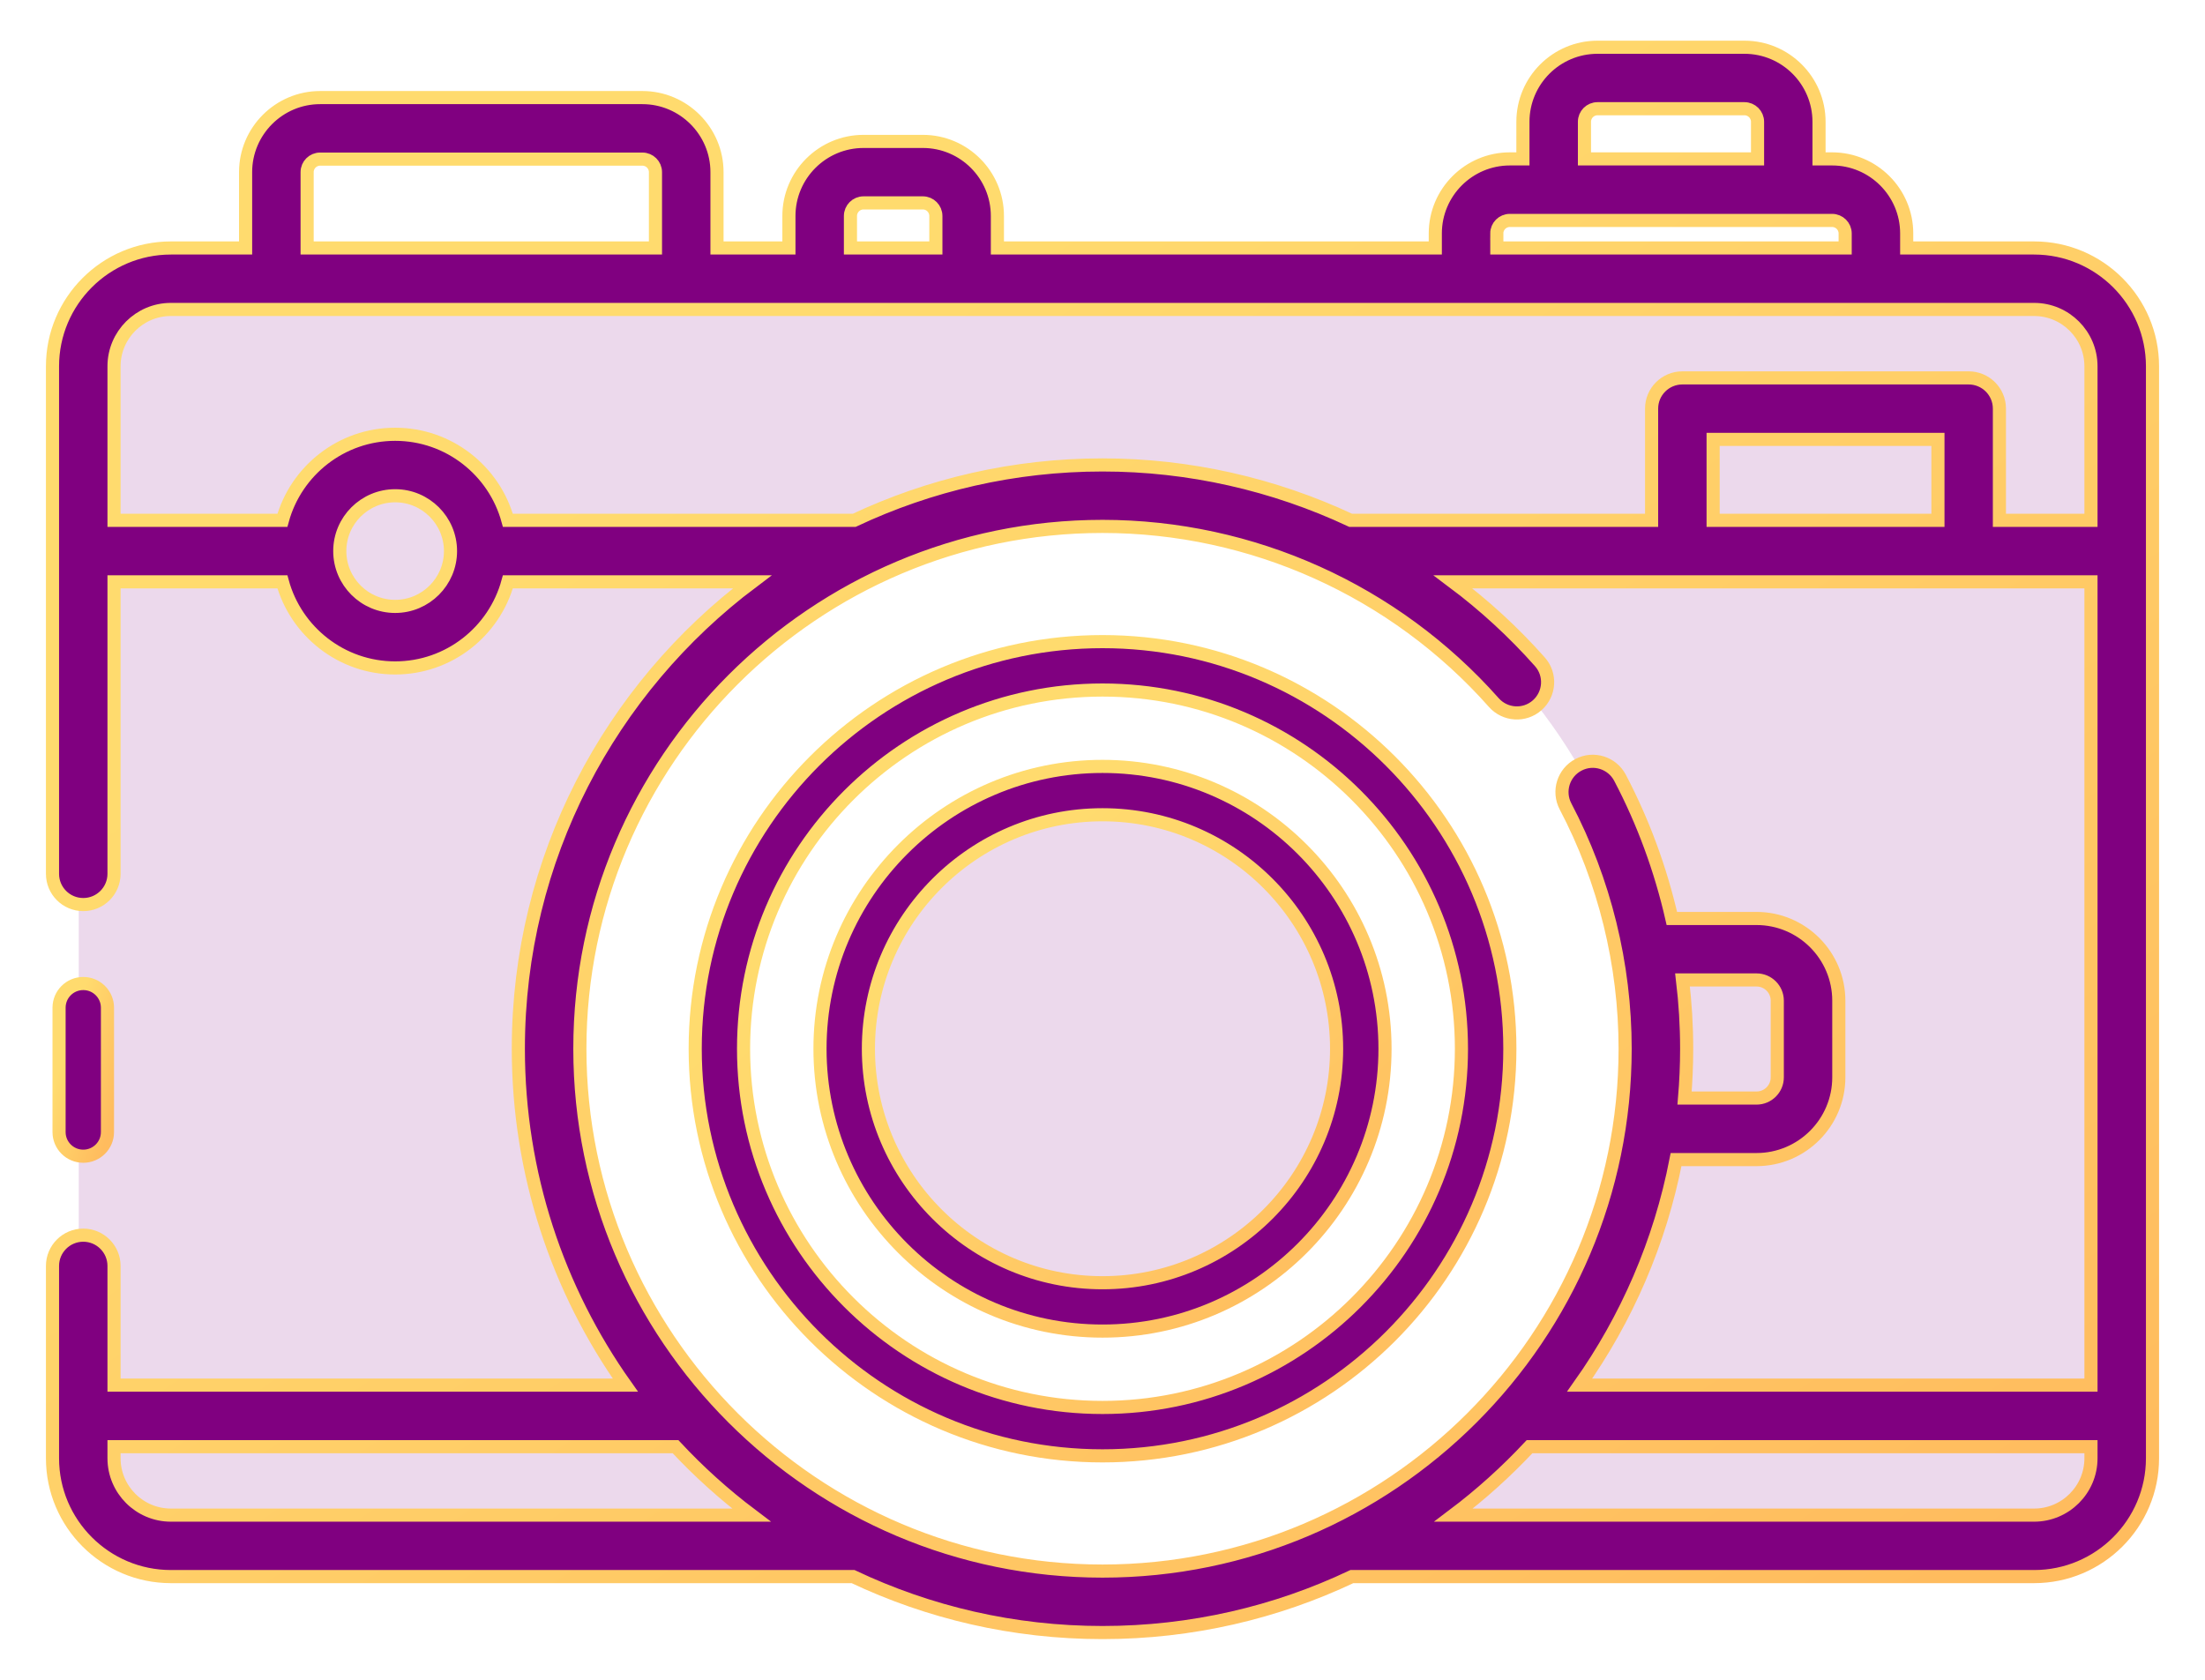
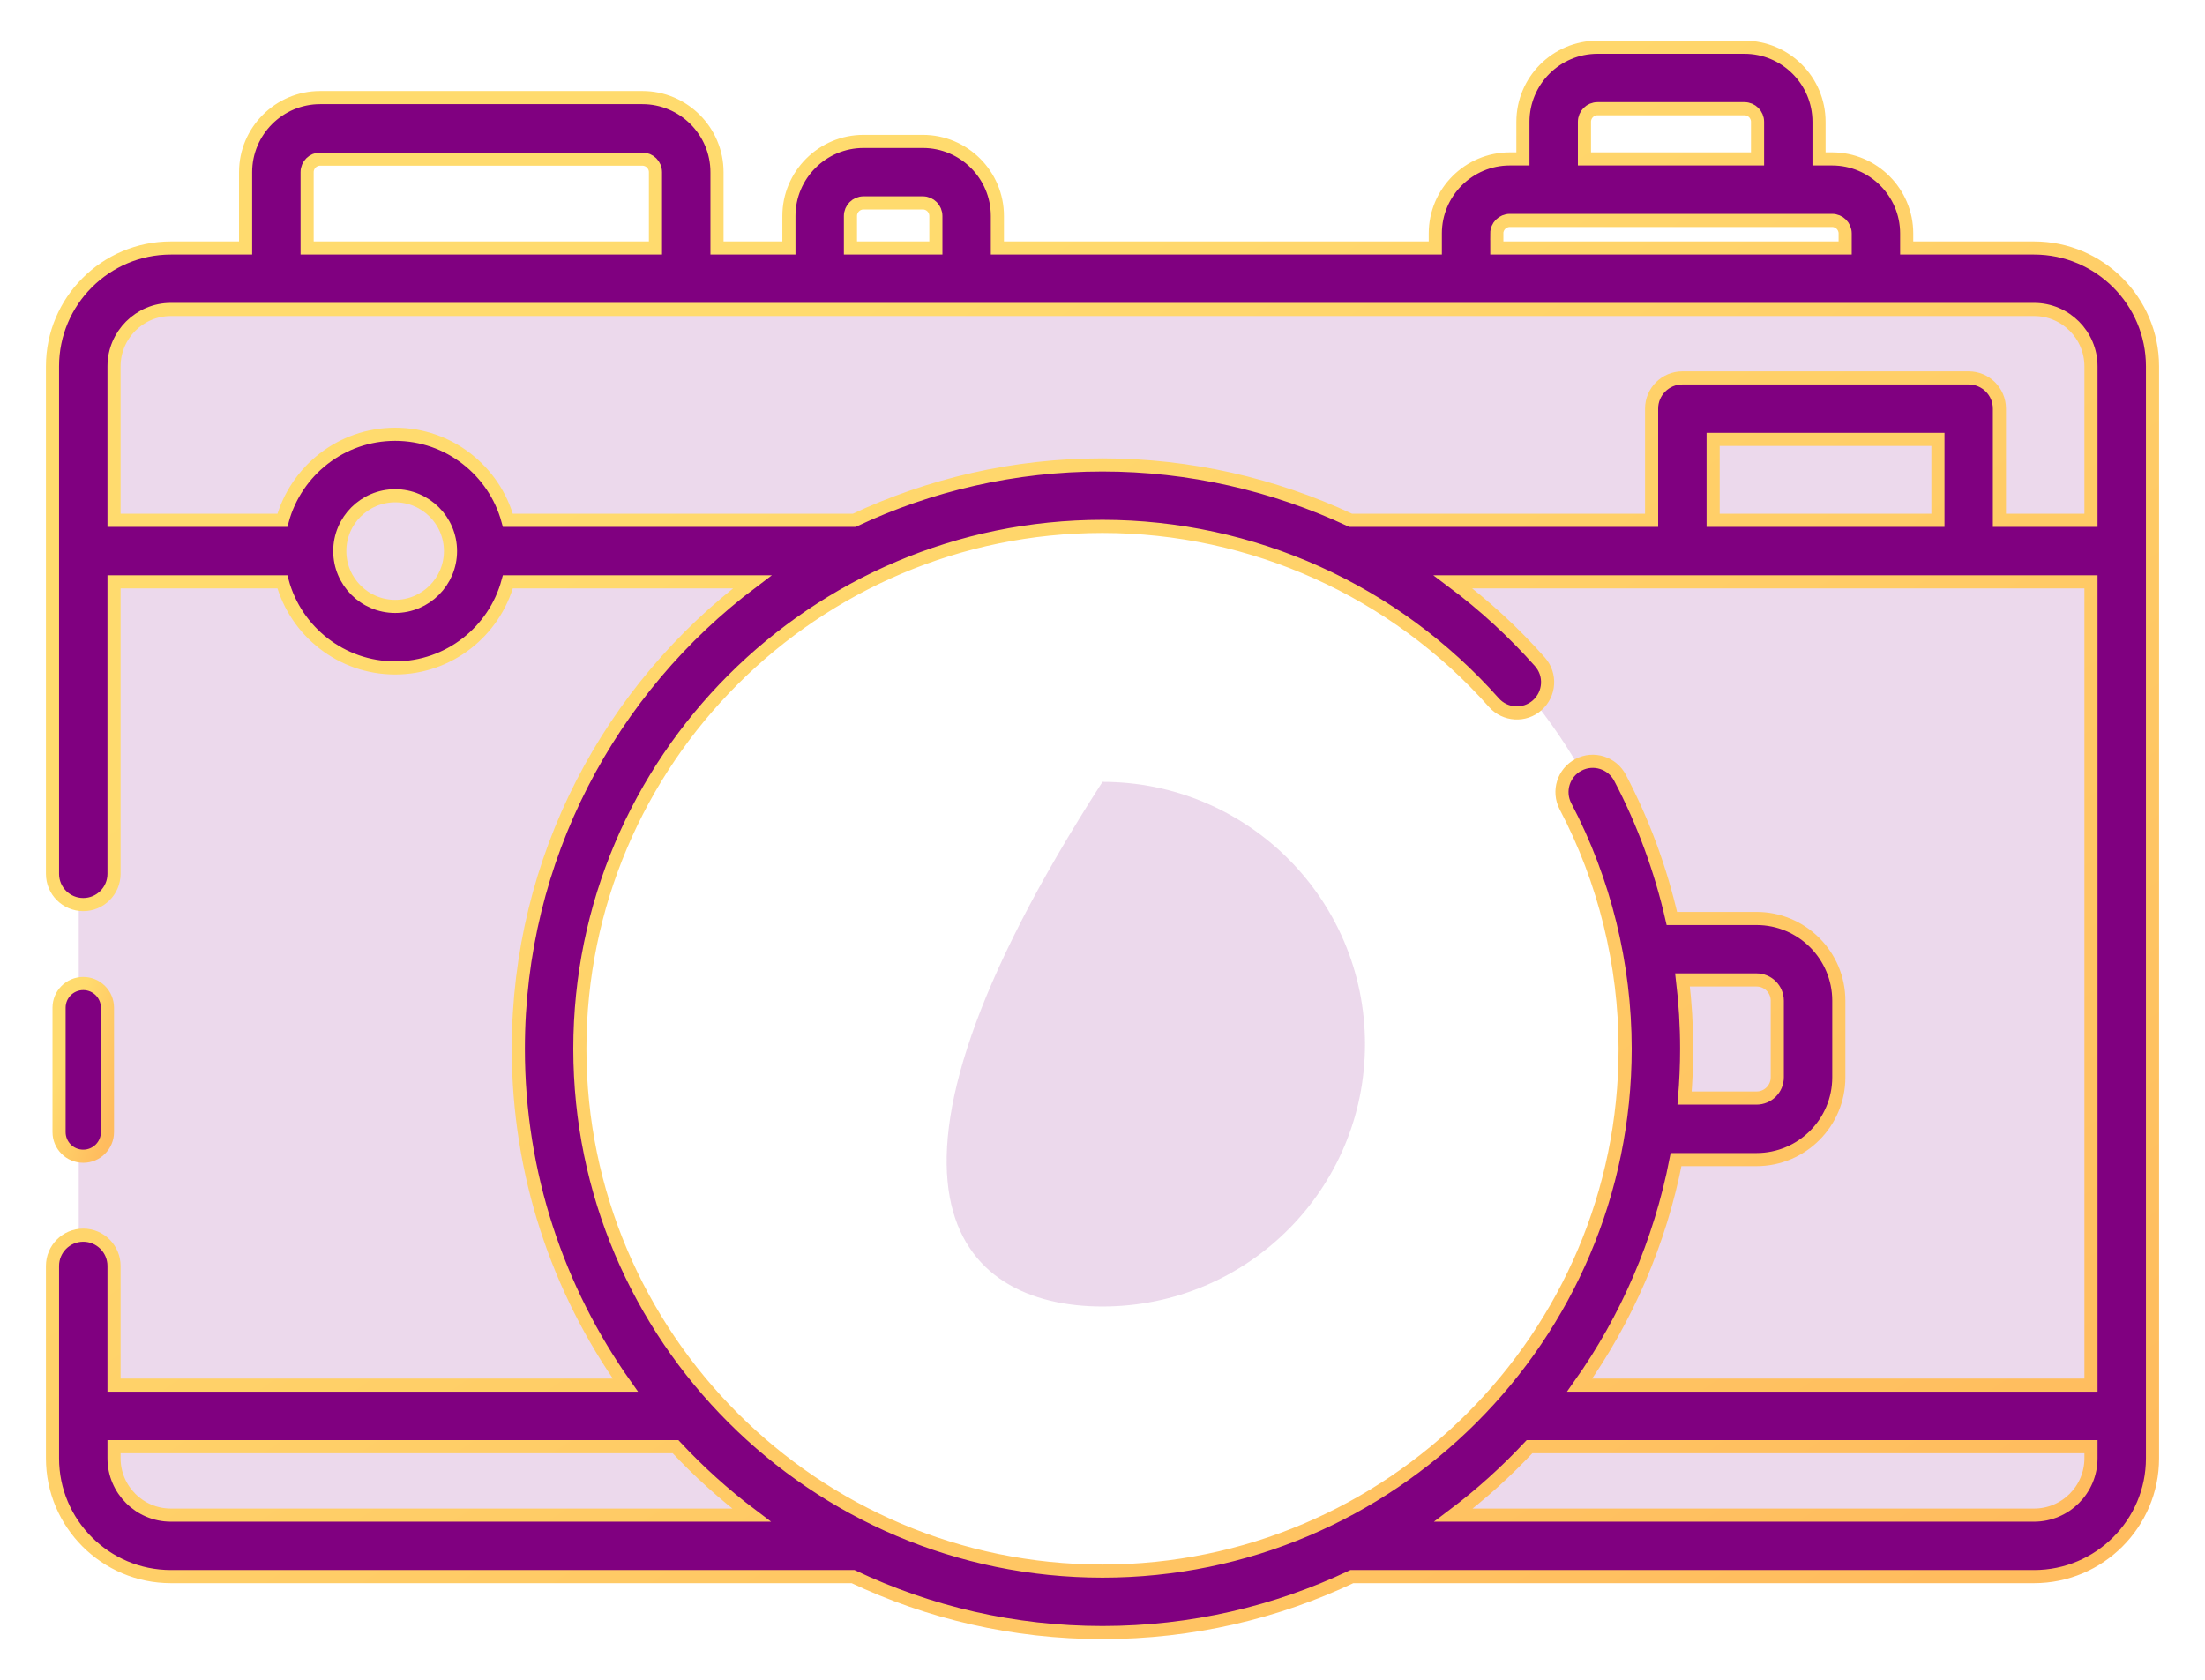
<svg xmlns="http://www.w3.org/2000/svg" xmlns:ns1="http://sodipodi.sourceforge.net/DTD/sodipodi-0.dtd" xmlns:ns2="http://www.inkscape.org/namespaces/inkscape" width="42" height="32" viewBox="0 0 42 32" fill="none" version="1.1" id="svg22" ns1:docname="icon-photo.svg" ns2:version="1.3.2 (091e20e, 2023-11-25)">
  <ns1:namedview id="namedview22" pagecolor="#ffffff" bordercolor="#000000" borderopacity="0.25" ns2:showpageshadow="2" ns2:pageopacity="0.0" ns2:pagecheckerboard="0" ns2:deskcolor="#d1d1d1" ns2:zoom="7.375" ns2:cx="21.016949" ns2:cy="16" ns2:window-width="1680" ns2:window-height="1026" ns2:window-x="0" ns2:window-y="24" ns2:window-maximized="0" ns2:current-layer="svg22" />
-   <path opacity="0.15" fill-rule="evenodd" clip-rule="evenodd" d="M1.5 6.898C1.5 5.794 2.395 4.898 3.5 4.898H38.3C39.405 4.898 40.3 5.794 40.3 6.898V27.887C40.3 28.992 39.405 29.887 38.3 29.887H24.211C28.439 28.531 31.5 24.569 31.5 19.892C31.5 14.095 26.799 9.396 21 9.396C15.201 9.396 10.5 14.095 10.5 19.892C10.5 24.569 13.561 28.531 17.789 29.887H3.5C2.395 29.887 1.5 28.992 1.5 27.887V6.898ZM21 24.889C23.761 24.889 26 22.652 26 19.892C26 17.131 23.761 14.894 21 14.894C18.239 14.894 16 17.131 16 19.892C16 22.652 18.239 24.889 21 24.889Z" fill="url(#paint0_linear)" id="path1" style="fill:#800080" />
+   <path opacity="0.15" fill-rule="evenodd" clip-rule="evenodd" d="M1.5 6.898C1.5 5.794 2.395 4.898 3.5 4.898H38.3C39.405 4.898 40.3 5.794 40.3 6.898V27.887C40.3 28.992 39.405 29.887 38.3 29.887H24.211C28.439 28.531 31.5 24.569 31.5 19.892C31.5 14.095 26.799 9.396 21 9.396C15.201 9.396 10.5 14.095 10.5 19.892C10.5 24.569 13.561 28.531 17.789 29.887H3.5C2.395 29.887 1.5 28.992 1.5 27.887V6.898ZM21 24.889C23.761 24.889 26 22.652 26 19.892C26 17.131 23.761 14.894 21 14.894C16 22.652 18.239 24.889 21 24.889Z" fill="url(#paint0_linear)" id="path1" style="fill:#800080" />
  <path d="M2.047 21.566C2.047 21.82 1.84 22.026 1.586 22.026C1.331 22.026 1.125 21.82 1.125 21.566V19.197C1.125 18.942 1.331 18.736 1.586 18.736C1.84 18.736 2.047 18.942 2.047 19.197V21.566Z" fill="url(#paint1_linear)" stroke="url(#paint2_linear)" stroke-width="0.25" id="path2" style="fill:#800080" />
  <path d="M38.745 4.724H36.318V4.447C36.318 3.665 35.681 3.027 34.897 3.027H34.648V2.32C34.648 1.537 34.011 0.9 33.228 0.9H30.428C29.645 0.9 29.008 1.537 29.008 2.32V3.027H28.759C27.976 3.027 27.339 3.664 27.339 4.447V4.724H18.998V4.114C18.998 3.331 18.361 2.694 17.578 2.694H16.448C15.665 2.694 15.027 3.331 15.027 4.114V4.724H13.657V3.279C13.657 2.497 13.019 1.859 12.236 1.859H6.098C5.315 1.859 4.678 2.497 4.678 3.279V4.724H3.255C2.012 4.724 1 5.735 1 6.978V16.646C1 16.97 1.262 17.232 1.586 17.232C1.909 17.232 2.172 16.97 2.172 16.646V11.084H5.379C5.637 12.028 6.502 12.724 7.527 12.724C8.552 12.724 9.416 12.028 9.674 11.084H14.328C11.625 13.115 9.873 16.346 9.873 19.978C9.873 22.363 10.628 24.575 11.912 26.387H2.172V24.116C2.172 23.793 1.909 23.53 1.586 23.53C1.262 23.53 1 23.793 1 24.116V27.78C1 29.023 2.012 30.034 3.255 30.034H16.249C17.691 30.717 19.301 31.1 21 31.1C22.699 31.1 24.31 30.717 25.752 30.033C25.757 30.033 25.761 30.034 25.766 30.034H38.745C39.988 30.034 41 29.023 41 27.78V6.978C41 5.735 39.988 4.724 38.745 4.724ZM30.18 2.32C30.18 2.183 30.291 2.071 30.429 2.071H33.228C33.365 2.071 33.477 2.183 33.477 2.32V3.027H30.18V2.32H30.18ZM28.51 4.447C28.51 4.31 28.622 4.199 28.759 4.199H34.897C35.034 4.199 35.146 4.31 35.146 4.447V4.724H28.511V4.447H28.51ZM16.199 4.114C16.199 3.977 16.311 3.865 16.448 3.865H17.578C17.715 3.865 17.826 3.977 17.826 4.114V4.724H16.199V4.114ZM5.85 3.279C5.85 3.142 5.961 3.031 6.098 3.031H12.236C12.373 3.031 12.485 3.142 12.485 3.279V4.724H5.85V3.279ZM7.527 11.552C6.945 11.552 6.472 11.079 6.472 10.498C6.472 9.917 6.945 9.444 7.527 9.444C8.108 9.444 8.581 9.917 8.581 10.498C8.581 11.079 8.108 11.552 7.527 11.552ZM9.674 9.912C9.416 8.969 8.552 8.273 7.527 8.273C6.501 8.273 5.637 8.969 5.379 9.912H2.172V6.978C2.172 6.381 2.658 5.895 3.255 5.895H38.745C39.342 5.895 39.828 6.381 39.828 6.978V9.912H38.084V7.784C38.084 7.461 37.822 7.199 37.498 7.199H32.045C31.722 7.199 31.459 7.461 31.459 7.784V9.912H25.727C24.263 9.226 22.651 8.857 21 8.857C19.31 8.857 17.707 9.236 16.271 9.912H9.674ZM32.631 9.912V8.37H36.913V9.912H32.631ZM3.255 28.863C2.658 28.863 2.172 28.377 2.172 27.78V27.559H12.867C13.31 28.034 13.794 28.471 14.314 28.863H3.255ZM11.045 19.979C11.045 14.492 15.511 10.028 21 10.028C23.847 10.028 26.564 11.251 28.454 13.384C28.669 13.626 29.039 13.649 29.281 13.434C29.523 13.219 29.546 12.849 29.331 12.607C28.828 12.04 28.273 11.531 27.676 11.084H39.828V26.387H30.088C30.983 25.123 31.62 23.665 31.925 22.09H33.458C34.322 22.09 35.025 21.387 35.025 20.523V19.064C35.025 18.2 34.322 17.497 33.458 17.497H31.845C31.632 16.565 31.301 15.661 30.857 14.816C30.706 14.53 30.352 14.419 30.066 14.57C29.779 14.72 29.669 15.074 29.819 15.361C30.562 16.775 30.955 18.372 30.955 19.979C30.955 25.465 26.489 29.929 21 29.929C15.511 29.929 11.045 25.465 11.045 19.979ZM32.048 18.668H33.458C33.676 18.668 33.853 18.845 33.853 19.063V20.523C33.853 20.741 33.676 20.918 33.458 20.918H32.087C32.113 20.608 32.127 20.295 32.127 19.978C32.127 19.54 32.1 19.102 32.048 18.668ZM38.745 28.863H27.686C28.206 28.471 28.69 28.034 29.134 27.559H39.828V27.78C39.828 28.377 39.342 28.863 38.745 28.863Z" fill="url(#paint3_linear)" stroke="url(#paint4_linear)" stroke-width="0.25" id="path3" style="fill:#800080" />
-   <path d="M13.242 19.979C13.242 15.702 16.722 12.223 21 12.223C25.278 12.223 28.759 15.702 28.759 19.979C28.759 24.255 25.278 27.734 21 27.734C16.722 27.734 13.242 24.255 13.242 19.979ZM14.163 19.979C14.163 23.747 17.23 26.812 21 26.812C24.77 26.812 27.837 23.747 27.837 19.979C27.837 16.21 24.77 13.145 21 13.145C17.23 13.145 14.163 16.21 14.163 19.979Z" fill="url(#paint5_linear)" stroke="url(#paint6_linear)" stroke-width="0.25" id="path4" style="fill:#800080" />
-   <path d="M15.619 19.979C15.619 17.013 18.033 14.6 21 14.6C23.967 14.6 26.381 17.013 26.381 19.979C26.381 22.944 23.967 25.357 21 25.357C18.033 25.357 15.619 22.944 15.619 19.979ZM16.541 19.979C16.541 22.436 18.541 24.436 21 24.436C23.459 24.436 25.459 22.436 25.459 19.979C25.459 17.52 23.459 15.521 21 15.521C18.541 15.521 16.541 17.52 16.541 19.979Z" fill="url(#paint7_linear)" stroke="url(#paint8_linear)" stroke-width="0.25" id="path5" style="fill:#800080" />
  <defs id="defs22">
    <linearGradient id="paint0_linear" x1="3.699" y1="4.898" x2="22.569" y2="37.252" gradientUnits="userSpaceOnUse">
      <stop offset="0.259" stop-color="#FFDB6E" id="stop5" />
      <stop offset="1" stop-color="#FFBC5E" id="stop6" />
    </linearGradient>
    <linearGradient id="paint1_linear" x1="1.177" y1="18.736" x2="2.789" y2="19.235" gradientUnits="userSpaceOnUse">
      <stop offset="0.259" stop-color="#FFDB6E" id="stop7" />
      <stop offset="1" stop-color="#FFBC5E" id="stop8" />
    </linearGradient>
    <linearGradient id="paint2_linear" x1="1.177" y1="18.736" x2="2.789" y2="19.235" gradientUnits="userSpaceOnUse">
      <stop offset="0.259" stop-color="#FFDB6E" id="stop9" />
      <stop offset="1" stop-color="#FFBC5E" id="stop10" />
    </linearGradient>
    <linearGradient id="paint3_linear" x1="3.267" y1="0.9" x2="27.682" y2="36.609" gradientUnits="userSpaceOnUse">
      <stop offset="0.259" stop-color="#FFDB6E" id="stop11" />
      <stop offset="1" stop-color="#FFBC5E" id="stop12" />
    </linearGradient>
    <linearGradient id="paint4_linear" x1="3.267" y1="0.9" x2="27.682" y2="36.609" gradientUnits="userSpaceOnUse">
      <stop offset="0.259" stop-color="#FFDB6E" id="stop13" />
      <stop offset="1" stop-color="#FFBC5E" id="stop14" />
    </linearGradient>
    <linearGradient id="paint5_linear" x1="14.121" y1="12.223" x2="27.511" y2="27.015" gradientUnits="userSpaceOnUse">
      <stop offset="0.259" stop-color="#FFDB6E" id="stop15" />
      <stop offset="1" stop-color="#FFBC5E" id="stop16" />
    </linearGradient>
    <linearGradient id="paint6_linear" x1="14.121" y1="12.223" x2="27.511" y2="27.015" gradientUnits="userSpaceOnUse">
      <stop offset="0.259" stop-color="#FFDB6E" id="stop17" />
      <stop offset="1" stop-color="#FFBC5E" id="stop18" />
    </linearGradient>
    <linearGradient id="paint7_linear" x1="16.229" y1="14.6" x2="25.516" y2="24.859" gradientUnits="userSpaceOnUse">
      <stop offset="0.259" stop-color="#FFDB6E" id="stop19" />
      <stop offset="1" stop-color="#FFBC5E" id="stop20" />
    </linearGradient>
    <linearGradient id="paint8_linear" x1="16.229" y1="14.6" x2="25.516" y2="24.859" gradientUnits="userSpaceOnUse">
      <stop offset="0.259" stop-color="#FFDB6E" id="stop21" />
      <stop offset="1" stop-color="#FFBC5E" id="stop22" />
    </linearGradient>
  </defs>
</svg>